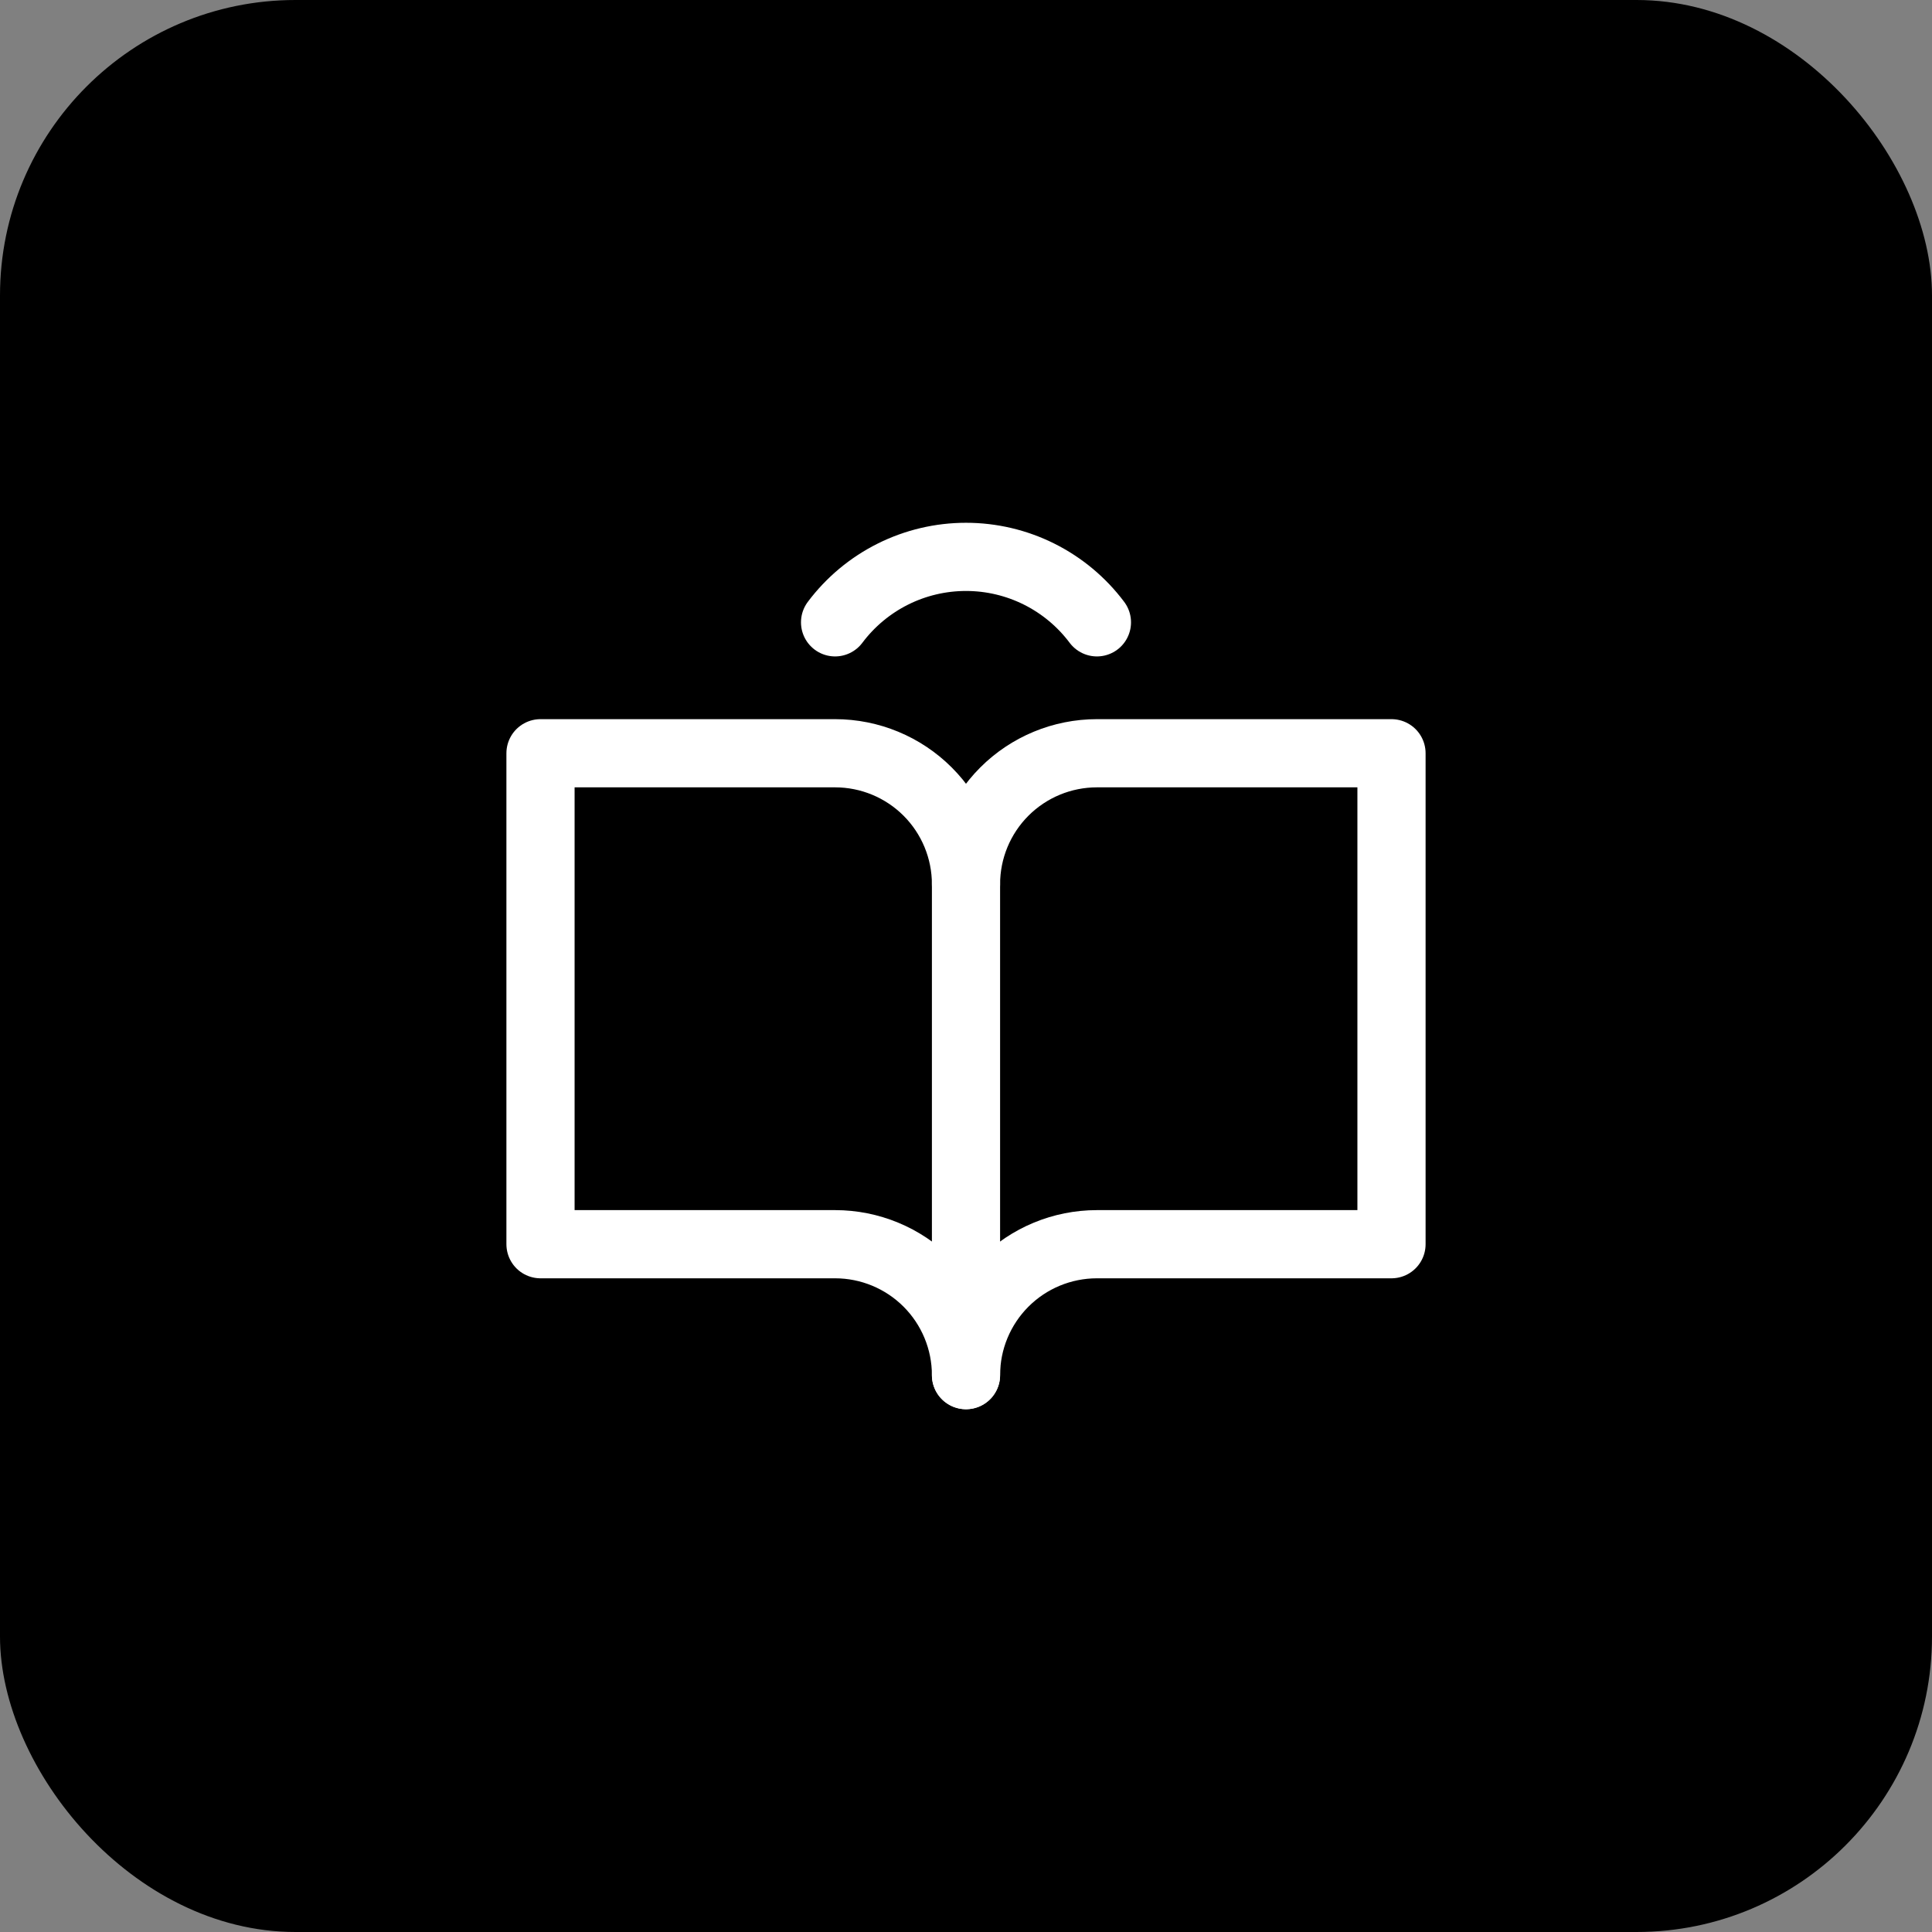
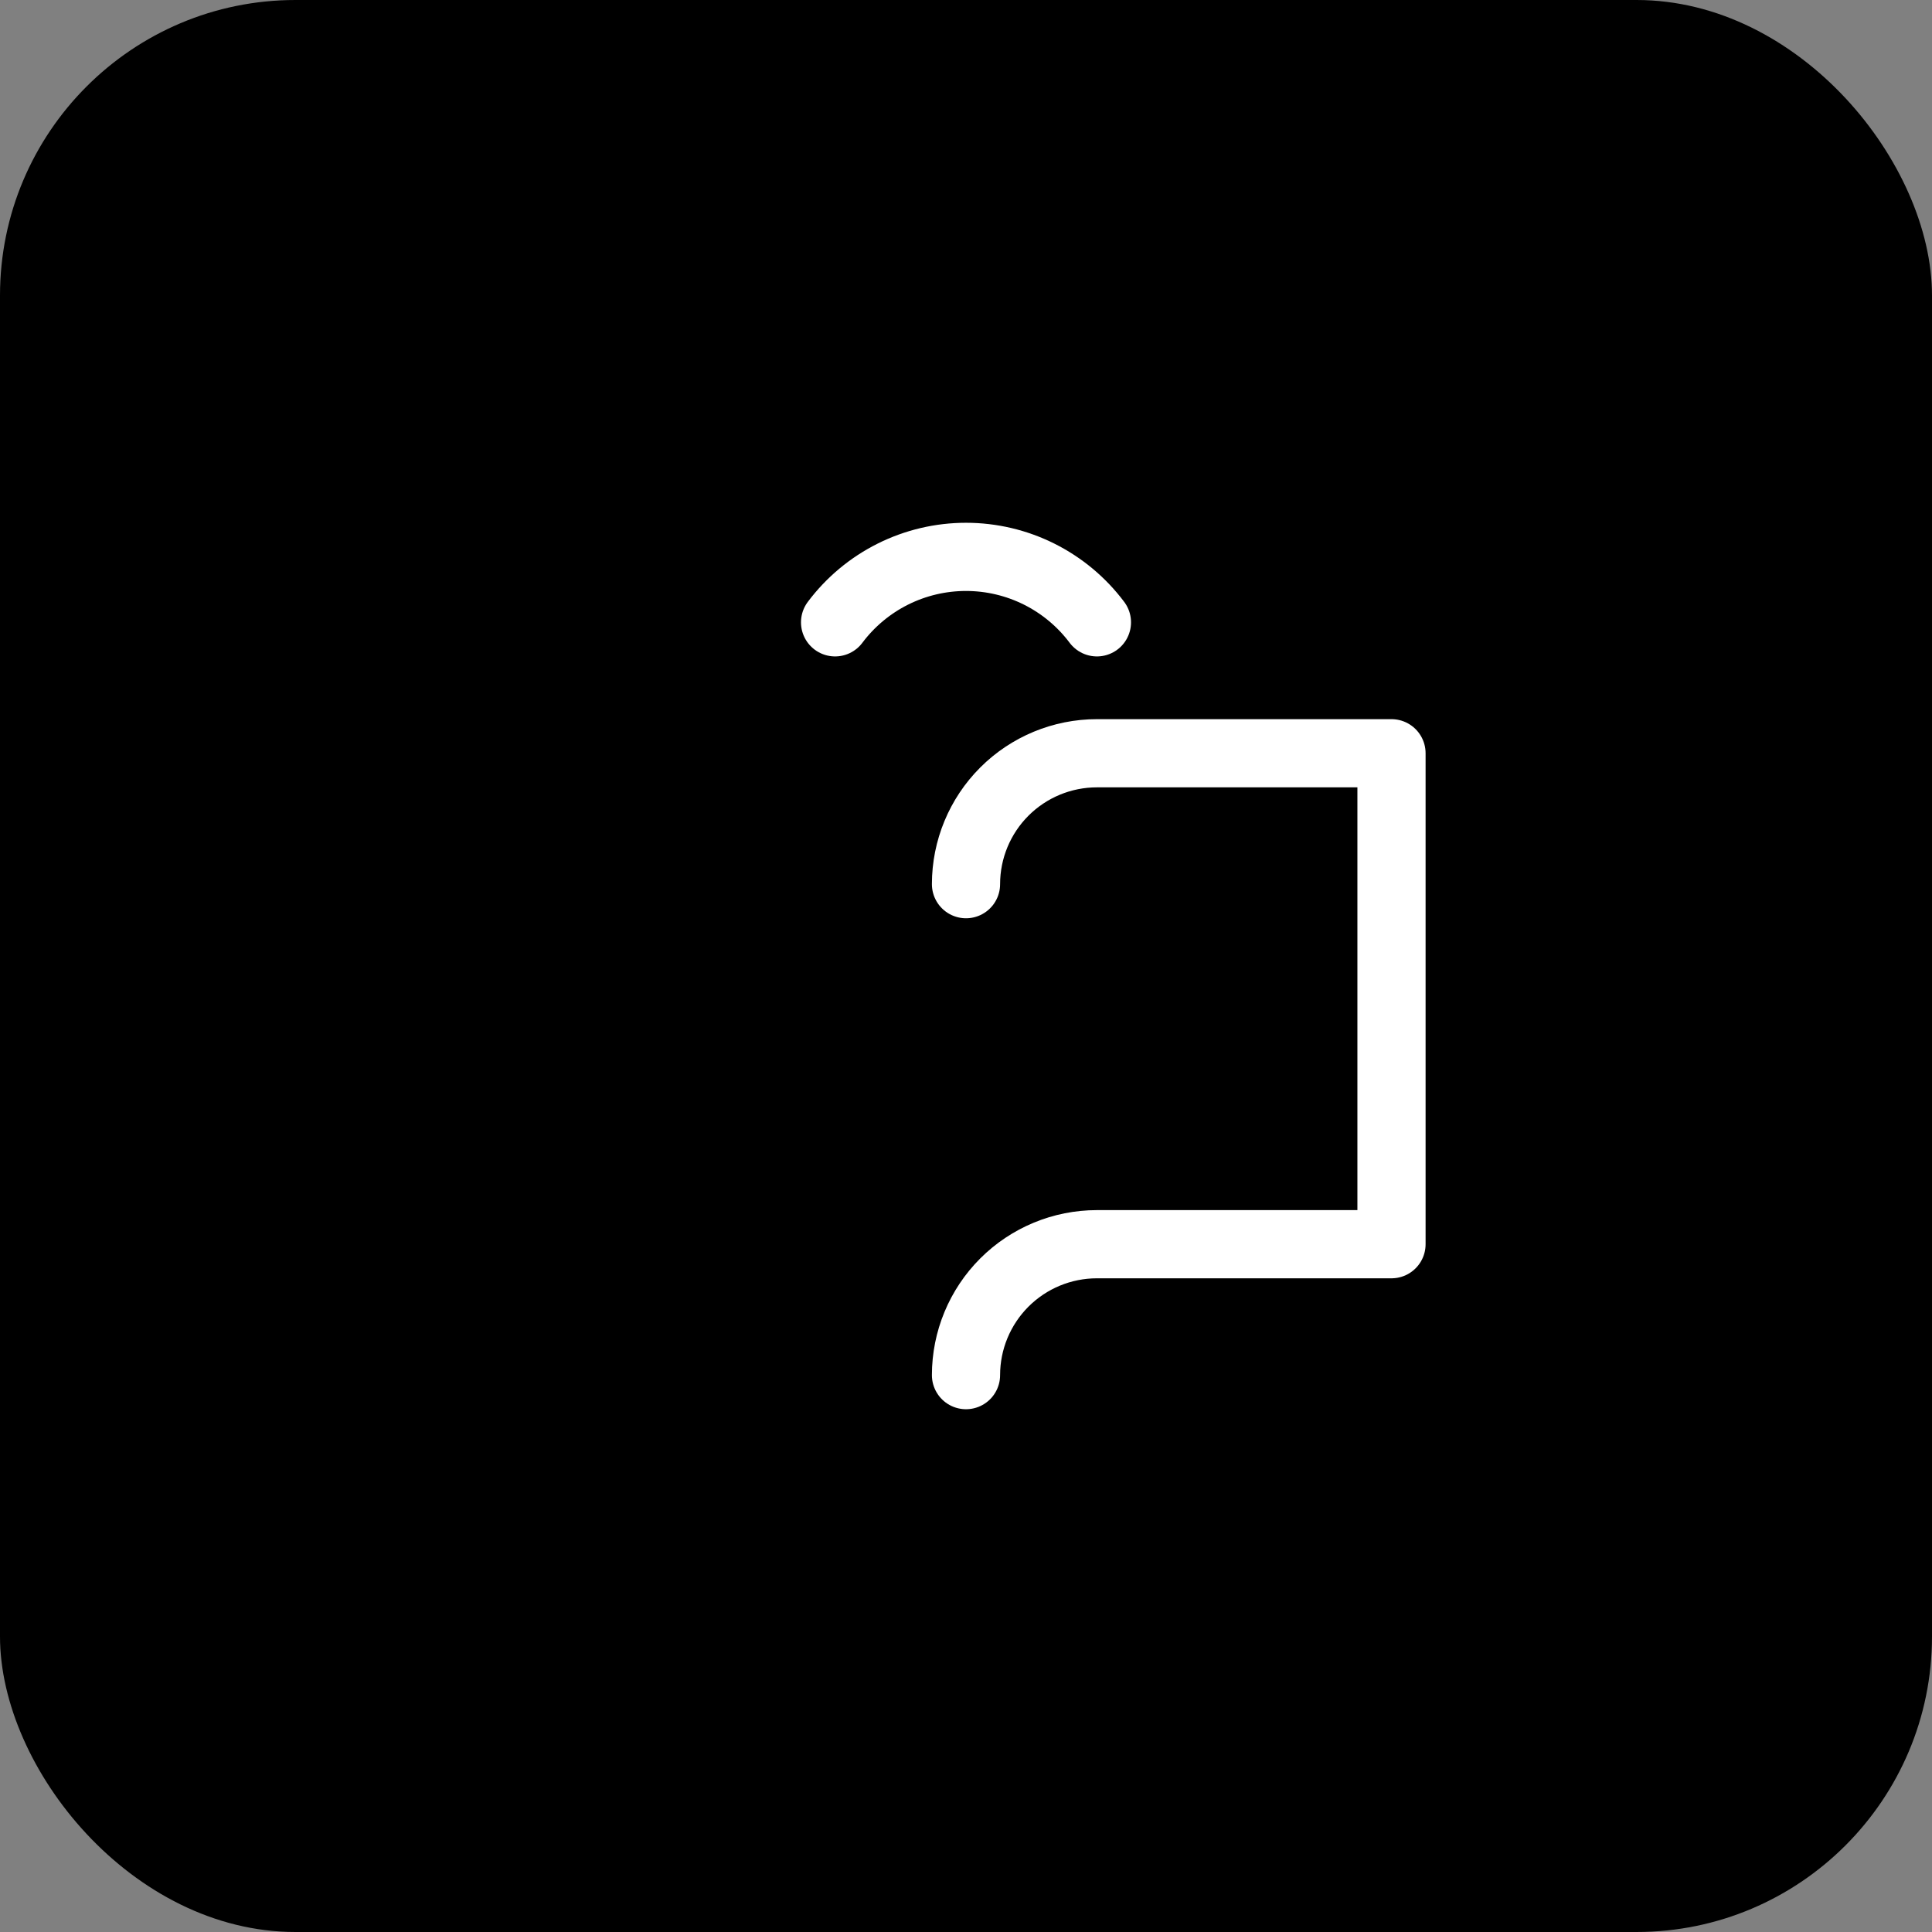
<svg xmlns="http://www.w3.org/2000/svg" width="170" height="170" viewBox="0 0 170 170" fill="none">
  <rect x="0" y="0" width="170" height="170" fill="#808080" stroke="none" />
  <rect width="170" height="170" rx="26" fill="black" />
  <path d="M85 77.8C85 74.745 86.214 71.814 88.374 69.654C90.534 67.494 93.465 66.28 96.52 66.28H122.44V109.48H96.52C93.465 109.48 90.534 110.694 88.374 112.854C86.214 115.015 85 117.945 85 121" stroke="white" stroke-width="6" stroke-linecap="round" stroke-linejoin="round" />
-   <path d="M47.56 109.48H73.48C76.535 109.48 79.465 110.694 81.626 112.854C83.786 115.015 85 117.945 85 121V77.8C85 74.745 83.786 71.814 81.626 69.654C79.465 67.494 76.535 66.28 73.48 66.28H47.56V109.48Z" stroke="white" stroke-width="6" stroke-linecap="round" stroke-linejoin="round" />
  <path d="M73.48 54.76C74.821 52.972 76.561 51.52 78.56 50.52C80.56 49.52 82.764 49 85 49C87.236 49 89.44 49.52 91.44 50.52C93.439 51.52 95.179 52.972 96.52 54.76" stroke="white" stroke-width="6" stroke-linecap="round" stroke-linejoin="round" />
</svg>